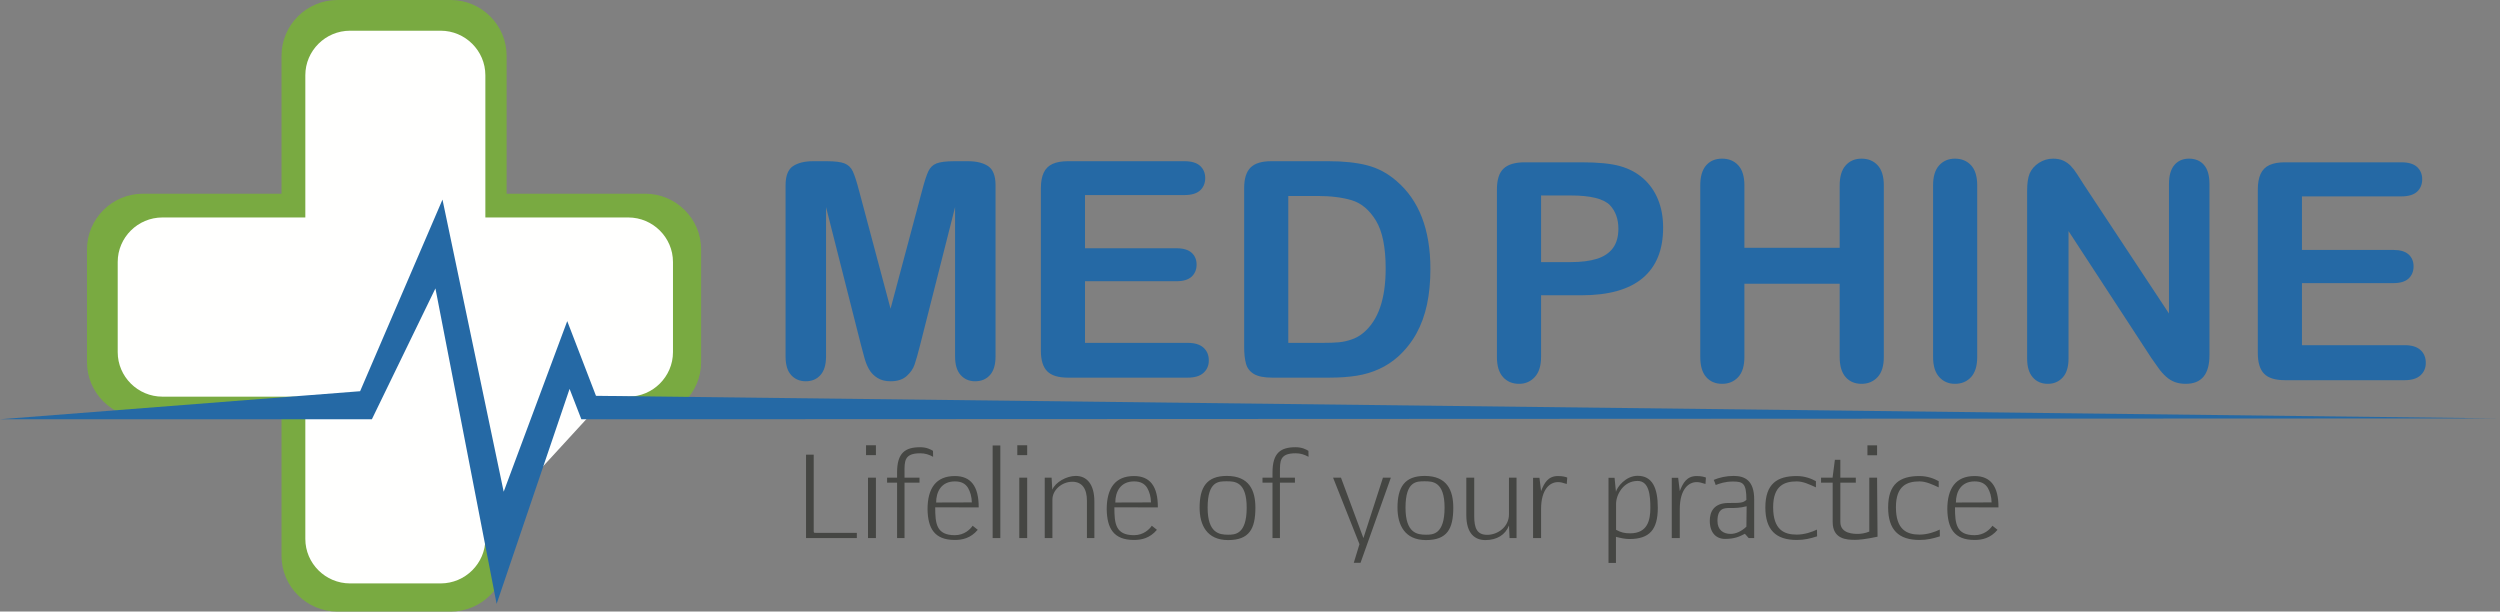
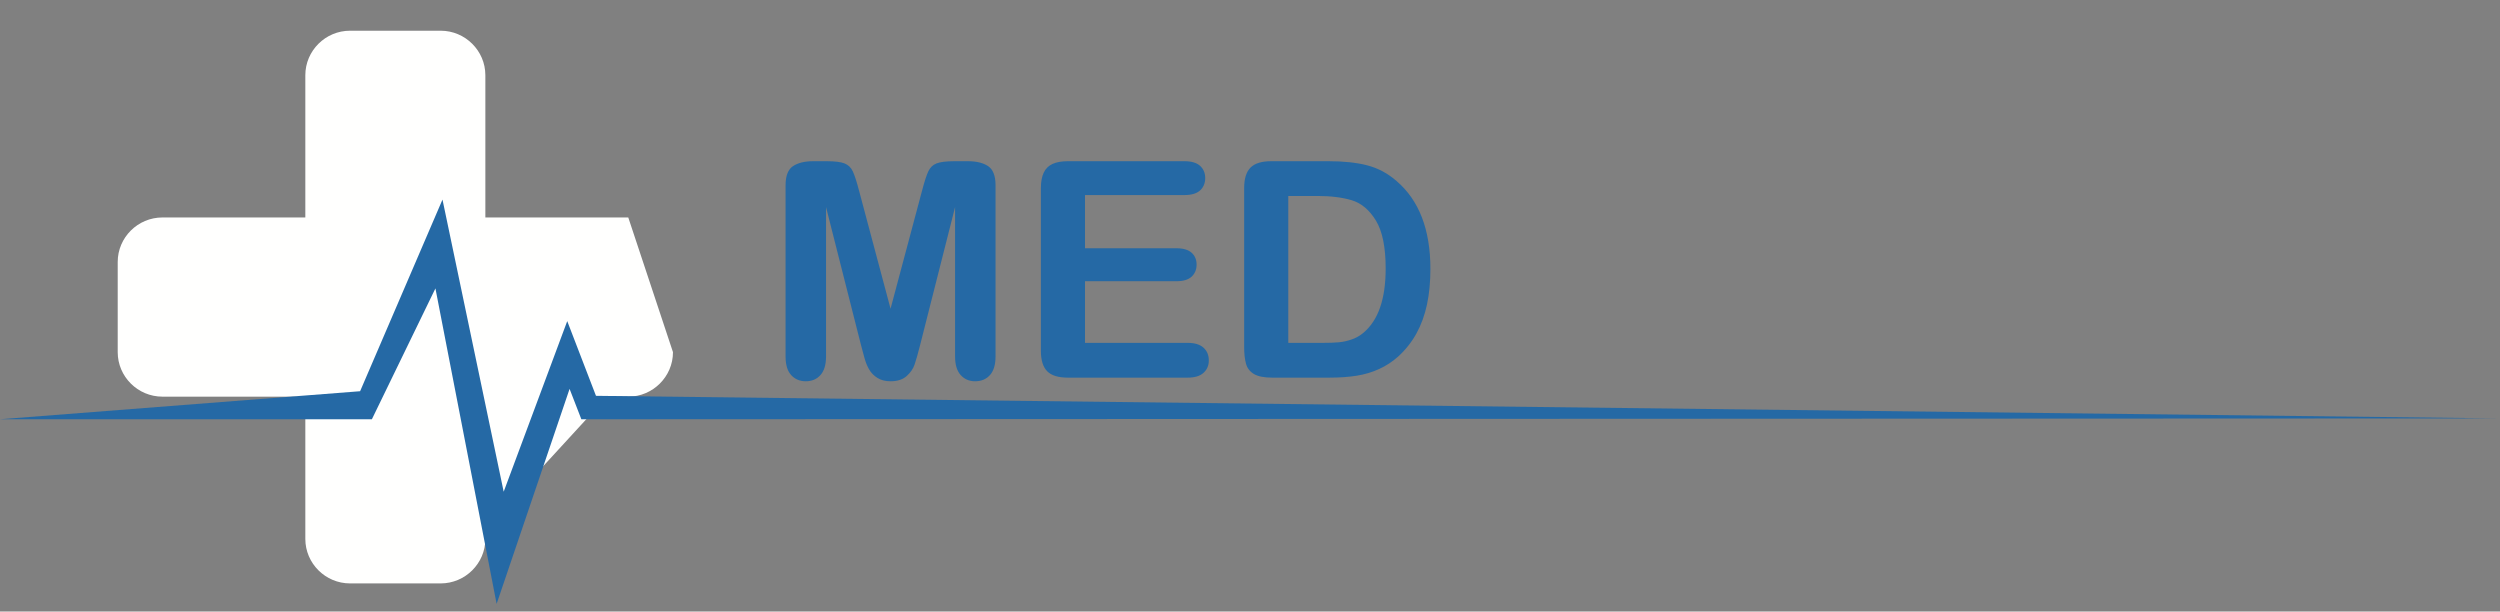
<svg xmlns="http://www.w3.org/2000/svg" width="977px" height="239px" viewBox="0 0 977 239" version="1.1">
  <rect x="0" y="0" width="977" height="239" fill="#808080" stroke="none" />
  <title>logo-medphine-final</title>
  <desc>Created with Sketch.</desc>
  <g id="Page-2" stroke="none" stroke-width="1" fill="none" fill-rule="evenodd">
    <g id="logo" transform="translate(-12, -380)">
      <g id="logo-medphine-final" transform="translate(12, 380)">
-         <path d="M197.983,21.756 L197.983,75.701 L252.153,75.701 C264.168,75.701 274,85.492 274,97.457 L274,141.543 C274,153.51 264.168,163.299 252.153,163.299 L197.983,163.299 L197.983,217.244 C197.983,229.209 188.153,239 176.135,239 L131.865,239 C119.849,239 110.019,229.209 110.019,217.244 L110.019,163.299 L55.847,163.299 C43.832,163.299 34,153.51 34,141.543 L34,97.457 C34,85.492 43.832,75.701 55.847,75.701 L110.019,75.701 L110.019,21.756 C110.019,9.791 119.849,0 131.865,0 L176.135,0 C188.153,0 197.983,9.791 197.983,21.756" id="Fill-1" fill="#79AA41" />
-         <path d="M63.473,84.986 L119.322,84.986 L119.322,29.394 C119.322,19.826 127.185,12 136.797,12 L172.203,12 C181.815,12 189.678,19.826 189.678,29.394 L189.678,84.986 L245.527,84.986 C255.138,84.986 263,92.812 263,102.377 L263,137.623 C263,147.188 255.138,155.014 245.527,155.014 L237.215,155.014 L189.678,206.819 L189.678,210.608 C189.678,220.174 181.815,228 172.203,228 L136.797,228 C127.185,228 119.322,220.174 119.322,210.608 L119.322,155.014 L63.473,155.014 C53.862,155.014 46,147.188 46,137.623 L46,102.377 C46,92.812 53.862,84.986 63.473,84.986" id="Fill-3" fill="#FFFFFE" />
-         <path d="M334.852,208.237 L334.852,210.289 L315,210.289 L315,177.694 L317.999,177.694 L317.999,207.052 C317.999,208.285 317.953,208.237 318.998,208.237 L334.852,208.237 Z M338.445,177.874 L342.308,177.874 L342.308,174 L338.445,174 L338.445,177.874 Z M339.218,210.289 L342.308,210.289 L342.308,186.675 L339.218,186.675 L339.218,210.289 Z M364.661,178.514 L364.615,176.189 C363.752,175.642 362.116,174.775 359.617,174.775 C353.803,174.775 350.577,176.918 350.577,184.623 L350.577,186.675 L346.672,186.675 L346.672,188.633 L350.577,188.633 L350.577,210.289 L353.485,210.289 L353.485,188.633 L359.345,188.633 L359.345,186.675 L353.485,186.675 L353.485,184.623 C353.485,180.291 353.303,177.144 359.617,177.144 C361.571,177.144 363.025,177.646 364.661,178.514 Z M380.109,205.458 C381.518,206.55 381.79,206.824 382.106,207.052 C379.337,210.337 376.065,211.019 373.159,211.019 C365.072,211.019 362.62,206.37 362.484,199.03 C362.484,190.868 365.755,186.036 373.159,186.036 C379.337,186.036 382.515,189.956 382.472,198.299 L365.48,198.255 C365.48,204.637 365.935,209.149 373.159,209.149 C376.838,209.149 379.155,206.871 380.109,205.458 Z M379.791,196.34 C379.746,194.105 379.2,192.236 378.292,190.64 C377.247,189 375.702,188.132 373.159,188.132 C367.889,188.132 365.846,192.145 365.846,196.385 L379.791,196.34 Z M387.928,210.289 L390.927,210.289 L390.927,174.091 L387.928,174.091 L387.928,210.289 Z M397.561,177.874 L401.423,177.874 L401.423,174 L397.561,174 L397.561,177.874 Z M398.333,210.289 L401.421,210.289 L401.421,186.675 L398.333,186.675 L398.333,210.289 Z M424.774,195.701 C424.774,190.959 422.865,188.271 419.051,188.271 C414.916,188.271 411.283,191.552 411.283,195.2 L411.283,210.289 L408.284,210.289 L408.284,186.675 L410.963,186.675 L411.237,191.369 C412.417,188.499 416.733,185.991 420.414,185.991 C424.728,185.991 427.682,189.226 427.682,196.021 L427.682,210.289 L424.774,210.289 L424.774,195.701 Z M450.128,205.458 C451.536,206.55 451.809,206.824 452.127,207.052 C449.355,210.337 446.084,211.019 443.178,211.019 C435.092,211.019 432.638,206.37 432.502,199.03 C432.502,190.868 435.771,186.036 443.178,186.036 C449.355,186.036 452.536,189.956 452.488,198.299 L435.499,198.255 C435.499,204.637 435.953,209.149 443.178,209.149 C446.856,209.149 449.173,206.871 450.128,205.458 Z M449.809,196.34 C449.764,194.105 449.219,192.236 448.31,190.64 C447.265,189 445.722,188.132 443.178,188.132 C437.907,188.132 435.862,192.145 435.862,196.385 L449.809,196.34 Z M490.61,198.39 C490.61,206.641 488.247,211.064 479.934,211.064 C471.621,211.064 468.806,205.137 468.806,198.39 C468.806,190.457 471.532,185.991 479.436,185.991 C488.158,185.991 490.61,191.597 490.61,198.39 Z M479.934,208.967 C482.57,208.967 487.204,208.923 487.204,198.39 C487.204,188.179 482.524,188.088 479.436,188.088 C476.301,188.088 471.941,187.951 471.941,198.39 C471.941,208.374 476.528,208.967 479.934,208.967 Z M511.377,178.514 C509.741,177.646 508.289,177.144 506.333,177.144 C500.019,177.144 500.201,180.291 500.201,184.623 L500.201,186.675 L506.062,186.675 L506.062,188.633 L500.201,188.633 L500.201,210.289 L497.295,210.289 L497.295,188.633 L493.387,188.633 L493.387,186.675 L497.295,186.675 L497.295,184.623 C497.295,176.918 500.519,174.775 506.333,174.775 C508.832,174.775 510.468,175.642 511.331,176.189 L511.377,178.514 Z M520.968,186.675 L524.055,186.675 L532.823,210.289 L540.456,186.675 L543.546,186.675 L531.689,219.954 L529.054,219.954 L531.28,212.66 L520.968,186.675 Z M567.946,198.39 C567.946,206.641 565.583,211.064 557.27,211.064 C548.955,211.064 546.14,205.137 546.14,198.39 C546.14,190.457 548.866,185.991 556.77,185.991 C565.492,185.991 567.946,191.597 567.946,198.39 Z M557.27,208.967 C559.903,208.967 564.538,208.923 564.538,198.39 C564.538,188.179 559.858,188.088 556.77,188.088 C553.635,188.088 549.275,187.951 549.275,198.39 C549.275,208.374 553.862,208.967 557.27,208.967 Z M576.126,201.719 C576.126,206.415 577.219,209.014 581.215,209.014 C585.257,209.014 589.71,205.959 589.71,200.989 L589.71,186.675 L592.663,186.675 L592.663,210.289 L589.937,210.289 L589.71,205.367 C588.301,209.014 584.986,211.064 580.488,211.064 C576.444,211.064 573.038,208.604 573.038,201.308 L573.038,186.675 L576.126,186.675 L576.126,201.719 Z M599.119,210.289 L599.119,186.72 L601.618,186.72 L602.252,191.919 C603.481,188.772 604.977,186.036 608.841,186.036 C610.793,186.036 611.883,186.399 612.476,186.629 L612.294,189.135 C610.52,188.59 609.886,188.407 608.841,188.407 C605.751,188.407 602.252,191.096 602.252,198.983 L602.252,210.289 L599.119,210.289 Z M631.512,220 L628.606,220 L628.606,186.72 L630.971,186.72 L631.512,192.19 C631.879,190.505 635.24,185.945 639.963,185.945 C645.777,185.945 647.869,190.731 647.869,198.437 C647.869,207.008 644.598,210.654 636.783,210.654 C635.147,210.654 633.377,210.289 631.512,209.788 L631.512,220 Z M631.559,196.885 L631.559,207.052 C633.561,208.102 634.829,208.422 637.055,208.422 C643.916,208.422 644.961,203.223 644.961,198.437 C644.961,193.649 644.509,187.951 639.963,187.951 C634.329,187.951 631.559,193.467 631.559,196.885 Z M653.324,210.289 L653.324,186.72 L655.825,186.72 L656.459,191.919 C657.688,188.772 659.183,186.036 663.047,186.036 C665.001,186.036 666.087,186.399 666.678,186.629 L666.498,189.135 C664.728,188.59 664.092,188.407 663.047,188.407 C659.959,188.407 656.459,191.096 656.459,198.983 L656.459,210.289 L653.324,210.289 Z M685.536,210.289 L683.401,210.289 L681.902,208.604 C679.813,209.696 677.858,210.608 674.136,210.608 C670.635,210.608 668.183,208.146 668.183,203.543 C668.183,199.895 669.867,196.566 675.497,196.566 C680.129,196.566 681.176,196.566 682.494,195.337 C682.494,188.863 681.176,188.179 677.223,188.179 C674.09,188.179 671.907,189 670.499,189.545 C670.185,188.681 670.092,188.314 669.728,187.541 C671.862,186.629 674.588,185.991 677.496,185.991 C681.858,185.991 685.536,187.721 685.536,195.2 L685.536,210.289 Z M682.583,197.845 C679.857,198.529 678.178,198.529 676.133,198.529 C673.954,198.529 671.184,198.481 671.184,203.588 C671.184,207.099 673.454,208.648 676.313,208.648 C678.312,208.648 680.538,207.692 682.494,205.821 L682.583,197.845 Z M710.07,206.961 C710.07,208.557 710.12,209.058 710.12,209.605 C707.346,210.472 705.213,211.019 702.166,211.019 C693.988,211.019 689.9,207.052 689.9,198.299 C689.9,189.044 694.535,186.036 702.166,186.036 C705.213,186.036 707.801,186.994 709.663,188.041 L709.663,190.457 C707.119,189.317 704.713,188.132 702.166,188.132 C697.397,188.132 692.947,189.728 692.947,198.207 C692.947,207.052 697.214,208.923 702.166,208.923 C705.304,208.923 708.3,207.827 710.07,206.961 Z M730.521,186.675 L733.563,186.675 L733.743,209.742 C728.885,210.791 726.205,210.973 724.978,210.973 C721.706,210.973 716.21,210.745 716.21,203.999 L716.21,188.633 L711.667,188.633 L711.667,186.675 L716.165,186.675 L717.072,179.7 L719.207,179.7 L719.207,186.675 L725.25,186.675 L725.25,188.633 L719.207,188.633 L719.207,203.999 C719.207,208.648 724.569,208.648 726.112,208.648 C727.02,208.648 729.02,208.422 730.521,207.736 L730.521,186.675 Z M729.794,177.922 L733.563,177.922 L733.563,174.046 L729.794,174.046 L729.794,177.922 Z M758.054,206.961 C758.054,208.557 758.099,209.058 758.099,209.605 C755.326,210.472 753.192,211.019 750.15,211.019 C741.971,211.019 737.882,207.052 737.882,198.299 C737.882,189.044 742.518,186.036 750.15,186.036 C753.192,186.036 755.784,186.994 757.643,188.041 L757.643,190.457 C755.1,189.317 752.69,188.132 750.15,188.132 C745.377,188.132 740.926,189.728 740.926,198.207 C740.926,207.052 745.197,208.923 750.15,208.923 C753.283,208.923 756.284,207.827 758.054,206.961 Z M778.635,205.458 C780.045,206.55 780.32,206.824 780.636,207.052 C777.864,210.337 774.595,211.019 771.687,211.019 C763.601,211.019 761.149,206.37 761.011,199.03 C761.011,190.868 764.283,186.036 771.687,186.036 C777.864,186.036 781.045,189.956 781,198.299 L764.01,198.255 C764.01,204.637 764.464,209.149 771.687,209.149 C775.365,209.149 777.685,206.871 778.635,205.458 Z M778.319,196.34 C778.275,194.105 777.728,192.236 776.819,190.64 C775.774,189 774.231,188.132 771.687,188.132 C766.416,188.132 764.372,192.145 764.372,196.385 L778.319,196.34 Z" id="Fill-5" fill="#454643" />
+         <path d="M63.473,84.986 L119.322,84.986 L119.322,29.394 C119.322,19.826 127.185,12 136.797,12 L172.203,12 C181.815,12 189.678,19.826 189.678,29.394 L189.678,84.986 L245.527,84.986 L263,137.623 C263,147.188 255.138,155.014 245.527,155.014 L237.215,155.014 L189.678,206.819 L189.678,210.608 C189.678,220.174 181.815,228 172.203,228 L136.797,228 C127.185,228 119.322,220.174 119.322,210.608 L119.322,155.014 L63.473,155.014 C53.862,155.014 46,147.188 46,137.623 L46,102.377 C46,92.812 53.862,84.986 63.473,84.986" id="Fill-3" fill="#FFFFFE" />
        <polygon id="Fill-7" fill="#2569A5" points="0 163.849 145.331 163.849 170.165 112.705 194.079 236 222.593 151.976 227.194 163.849 977 163.517 232.909 154.688 221.675 125.49 196.84 192.161 172.924 78 140.73 152.89" />
        <path d="M503.463,76.585 L503.463,133.997 L516.544,133.997 C519.398,133.997 521.659,133.918 523.282,133.761 C524.908,133.604 526.592,133.23 528.338,132.62 C530.082,131.988 531.589,131.123 532.857,130.02 C538.625,125.177 541.518,116.828 541.518,104.977 C541.518,96.628 540.251,90.366 537.713,86.213 C535.175,82.058 532.045,79.42 528.338,78.278 C524.611,77.156 520.111,76.585 514.86,76.585 L503.463,76.585 Z M496.784,63 L519.26,63 C525.107,63 530.121,63.532 534.304,64.614 C538.507,65.697 542.291,67.724 545.701,70.678 C554.56,78.219 559,89.697 559,105.075 C559,110.154 558.564,114.782 557.673,118.974 C556.78,123.168 555.394,126.948 553.549,130.315 C551.687,133.683 549.307,136.694 546.394,139.352 C544.115,141.381 541.617,143.015 538.902,144.235 C536.186,145.477 533.273,146.342 530.161,146.834 C527.048,147.327 523.521,147.582 519.617,147.582 L497.139,147.582 C494.009,147.582 491.649,147.109 490.043,146.165 C488.459,145.22 487.427,143.901 486.953,142.187 C486.457,140.474 486.218,138.25 486.218,135.533 L486.218,73.493 C486.218,69.811 487.051,67.133 488.716,65.482 C490.381,63.826 493.077,63 496.784,63 Z M462.869,76.23 L424.021,76.23 L424.021,97.022 L459.798,97.022 C462.435,97.022 464.396,97.613 465.685,98.774 C466.993,99.935 467.626,101.491 467.626,103.4 C467.626,105.31 466.993,106.886 465.725,108.086 C464.435,109.289 462.474,109.899 459.798,109.899 L424.021,109.899 L424.021,133.997 L464.198,133.997 C466.914,133.997 468.956,134.626 470.322,135.868 C471.711,137.108 472.404,138.781 472.404,140.849 C472.404,142.836 471.711,144.472 470.322,145.712 C468.956,146.952 466.914,147.582 464.198,147.582 L417.342,147.582 C413.596,147.582 410.9,146.756 409.255,145.102 C407.61,143.448 406.777,140.771 406.777,137.088 L406.777,73.493 C406.777,71.033 407.154,69.024 407.887,67.469 C408.621,65.913 409.771,64.771 411.337,64.063 C412.903,63.353 414.903,63 417.342,63 L462.869,63 C465.626,63 467.666,63.61 468.995,64.811 C470.322,66.031 470.996,67.626 470.996,69.576 C470.996,71.585 470.322,73.199 468.995,74.419 C467.666,75.62 465.626,76.23 462.869,76.23 Z M336.473,134.825 L322.817,80.956 L322.817,139.313 C322.817,142.542 322.084,144.965 320.637,146.577 C319.189,148.194 317.267,149 314.888,149 C312.569,149 310.667,148.194 309.2,146.599 C307.733,145.004 307,142.581 307,139.313 L307,72.41 C307,68.709 307.97,66.229 309.893,64.928 C311.836,63.649 314.451,63 317.722,63 L323.074,63 C326.285,63 328.603,63.294 330.051,63.865 C331.498,64.436 332.588,65.482 333.282,66.976 C333.977,68.473 334.769,70.914 335.659,74.301 L348.028,120.647 L360.397,74.301 C361.287,70.914 362.081,68.473 362.774,66.976 C363.47,65.482 364.54,64.436 365.986,63.865 C367.433,63.294 369.771,63 372.983,63 L378.315,63 C381.605,63 384.222,63.649 386.163,64.928 C388.086,66.229 389.058,68.709 389.058,72.41 L389.058,139.313 C389.058,142.542 388.323,144.965 386.878,146.577 C385.43,148.194 383.489,149 381.07,149 C378.791,149 376.907,148.194 375.441,146.577 C373.974,144.965 373.241,142.542 373.241,139.313 L373.241,80.956 L359.585,134.825 C358.692,138.309 357.979,140.888 357.403,142.522 C356.848,144.137 355.817,145.634 354.312,146.972 C352.786,148.331 350.704,149 348.028,149 C346.006,149 344.301,148.566 342.915,147.699 C341.527,146.834 340.437,145.732 339.664,144.392 C338.89,143.034 338.276,141.557 337.842,139.923 C337.385,138.289 336.929,136.576 336.473,134.825 Z" id="Fill-9" fill="#2569A5" />
-         <path d="M938.463,76.746 L899.604,76.746 L899.604,97.676 L935.389,97.676 C938.026,97.676 939.99,98.271 941.278,99.44 C942.587,100.609 943.221,102.175 943.221,104.096 C943.221,106.02 942.587,107.605 941.317,108.814 C940.029,110.023 938.066,110.637 935.389,110.637 L899.604,110.637 L899.604,134.897 L939.79,134.897 C942.506,134.897 944.549,135.531 945.918,136.781 C947.305,138.029 948,139.713 948,141.795 C948,143.795 947.305,145.44 945.918,146.69 C944.549,147.938 942.506,148.572 939.79,148.572 L892.921,148.572 C889.174,148.572 886.479,147.741 884.832,146.076 C883.186,144.411 882.354,141.716 882.354,138.009 L882.354,73.991 C882.354,71.514 882.732,69.492 883.465,67.926 C884.197,66.36 885.349,65.211 886.914,64.498 C888.48,63.783 890.483,63.428 892.921,63.428 L938.463,63.428 C941.218,63.428 943.261,64.042 944.588,65.25 C945.918,66.479 946.592,68.084 946.592,70.047 C946.592,72.069 945.918,73.695 944.588,74.923 C943.261,76.132 941.218,76.746 938.463,76.746 M814.488,72.346 L847.638,122.529 L847.638,71.87 C847.638,68.58 848.353,66.123 849.76,64.478 C851.168,62.831 853.07,62 855.471,62 C857.928,62 859.892,62.814 861.318,64.459 C862.746,66.104 863.459,68.58 863.459,71.87 L863.459,138.801 C863.459,146.274 860.368,150 854.181,150 C852.636,150 851.247,149.781 849.999,149.327 C848.768,148.89 847.599,148.177 846.528,147.225 C845.437,146.254 844.446,145.124 843.515,143.815 C842.583,142.527 841.65,141.2 840.718,139.852 L808.382,90.302 L808.382,140.13 C808.382,143.381 807.63,145.837 806.122,147.502 C804.595,149.167 802.651,150 800.293,150 C797.855,150 795.892,149.167 794.426,147.482 C792.938,145.798 792.203,143.341 792.203,140.13 L792.203,74.487 C792.203,71.692 792.521,69.512 793.136,67.926 C793.869,66.183 795.099,64.755 796.804,63.645 C798.509,62.555 800.352,62 802.316,62 C803.882,62 805.21,62.257 806.3,62.754 C807.41,63.268 808.382,63.943 809.216,64.794 C810.047,65.647 810.901,66.737 811.772,68.104 C812.645,69.453 813.558,70.859 814.488,72.346 M755.446,139.496 L755.446,72.445 C755.446,68.957 756.239,66.36 757.825,64.617 C759.411,62.873 761.474,62 763.992,62 C766.568,62 768.67,62.853 770.276,64.577 C771.882,66.301 772.694,68.918 772.694,72.445 L772.694,139.496 C772.694,143.023 771.882,145.64 770.276,147.383 C768.67,149.127 766.568,150 763.992,150 C761.513,150 759.47,149.127 757.864,147.364 C756.258,145.6 755.446,142.984 755.446,139.496 M681.711,72.445 L681.711,96.843 L718.946,96.843 L718.946,72.445 C718.946,68.977 719.738,66.36 721.305,64.617 C722.872,62.873 724.934,62 727.49,62 C730.068,62 732.17,62.853 733.776,64.577 C735.382,66.301 736.196,68.918 736.196,72.445 L736.196,139.496 C736.196,143.023 735.382,145.64 733.756,147.383 C732.13,149.127 730.029,150 727.49,150 C724.894,150 722.812,149.127 721.266,147.364 C719.719,145.6 718.946,142.984 718.946,139.496 L718.946,110.876 L681.711,110.876 L681.711,139.496 C681.711,143.023 680.899,145.64 679.274,147.383 C677.648,149.127 675.546,150 673.008,150 C670.412,150 668.33,149.127 666.783,147.364 C665.236,145.6 664.464,142.984 664.464,139.496 L664.464,72.445 C664.464,68.957 665.236,66.36 666.763,64.617 C668.29,62.873 670.372,62 673.008,62 C675.586,62 677.687,62.853 679.293,64.577 C680.899,66.301 681.711,68.937 681.711,72.445 M613.867,76.39 L602.248,76.39 L602.248,102.432 L613.867,102.432 C617.931,102.432 621.34,101.995 624.076,101.144 C626.794,100.291 628.874,98.905 630.322,96.961 C631.751,95.04 632.464,92.483 632.464,89.351 C632.464,85.587 631.354,82.534 629.153,80.176 C626.674,77.658 621.579,76.39 613.867,76.39 M618.051,115.394 L602.248,115.394 L602.248,139.496 C602.248,142.944 601.436,145.541 599.81,147.324 C598.184,149.107 596.122,150 593.664,150 C591.067,150 588.965,149.127 587.378,147.364 C585.792,145.6 585,143.003 585,139.615 L585,73.991 C585,70.205 585.871,67.49 587.617,65.865 C589.362,64.239 592.117,63.428 595.924,63.428 L618.051,63.428 C624.594,63.428 629.629,63.923 633.157,64.933 C636.648,65.904 639.66,67.51 642.199,69.749 C644.735,72.008 646.659,74.743 647.967,77.994 C649.296,81.246 649.95,84.911 649.95,88.975 C649.95,97.657 647.274,104.217 641.94,108.696 C636.587,113.155 628.637,115.394 618.051,115.394" id="Fill-11" fill="#2569A5" />
      </g>
    </g>
  </g>
</svg>